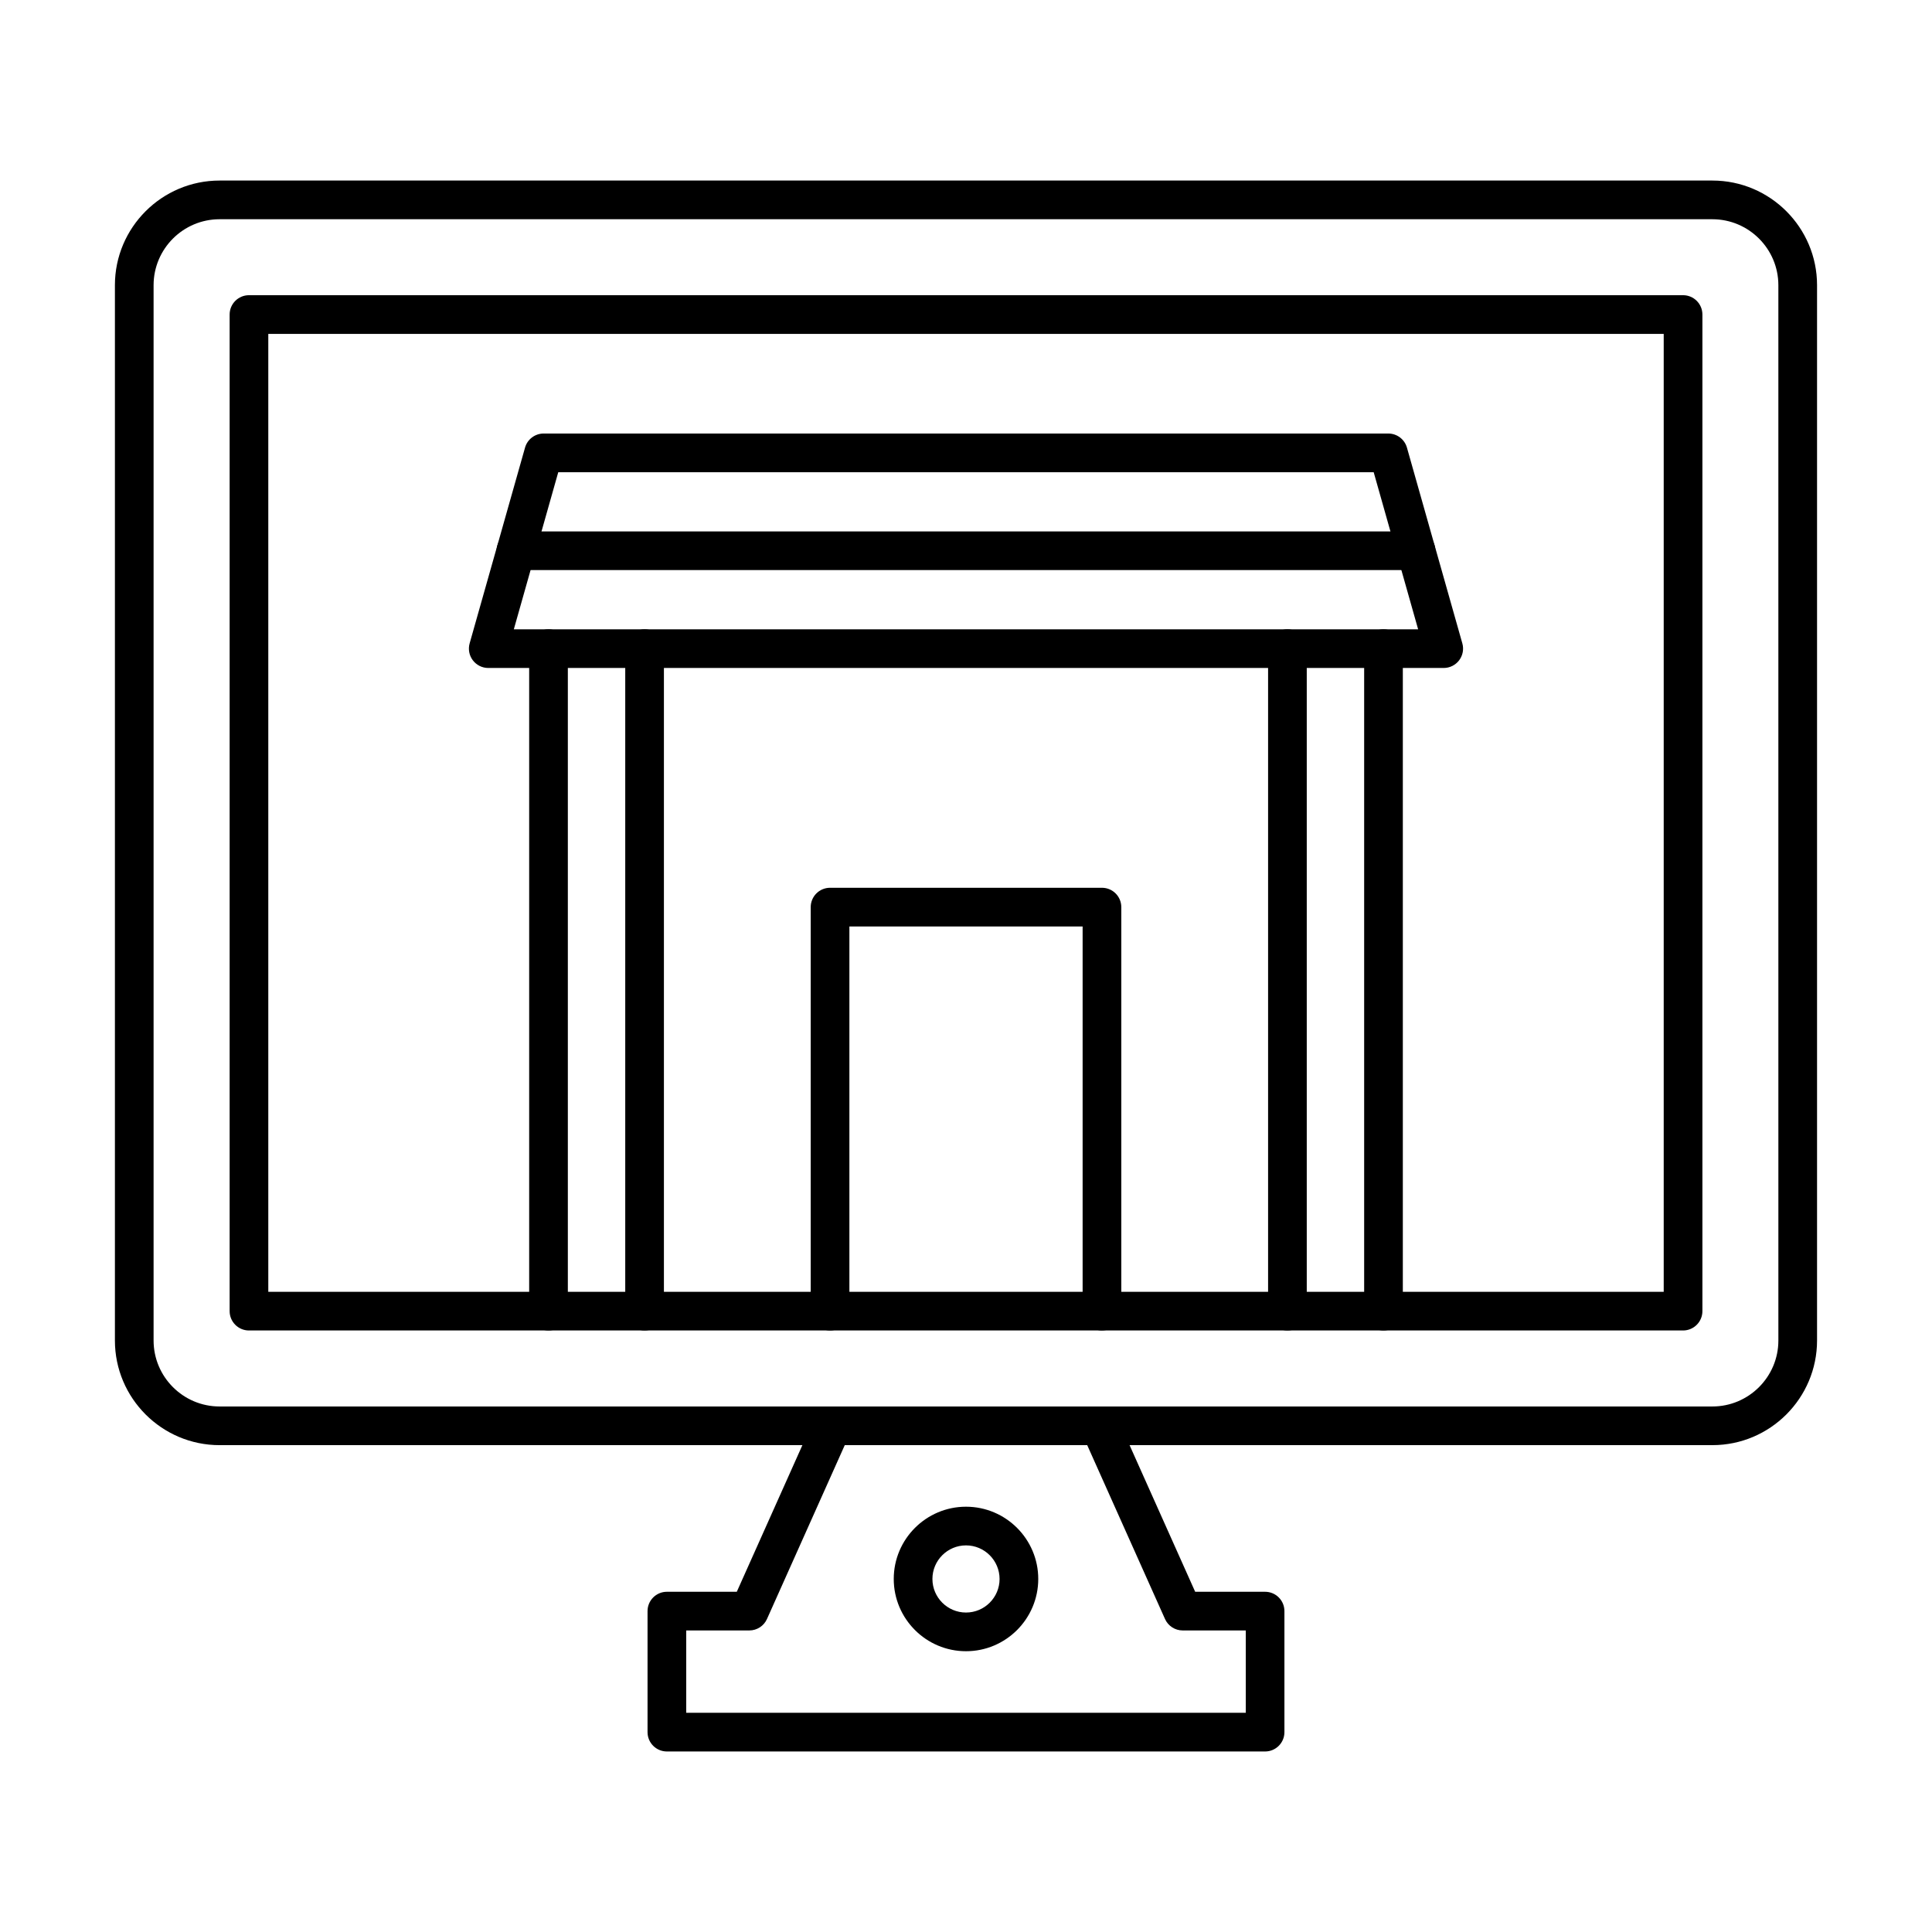
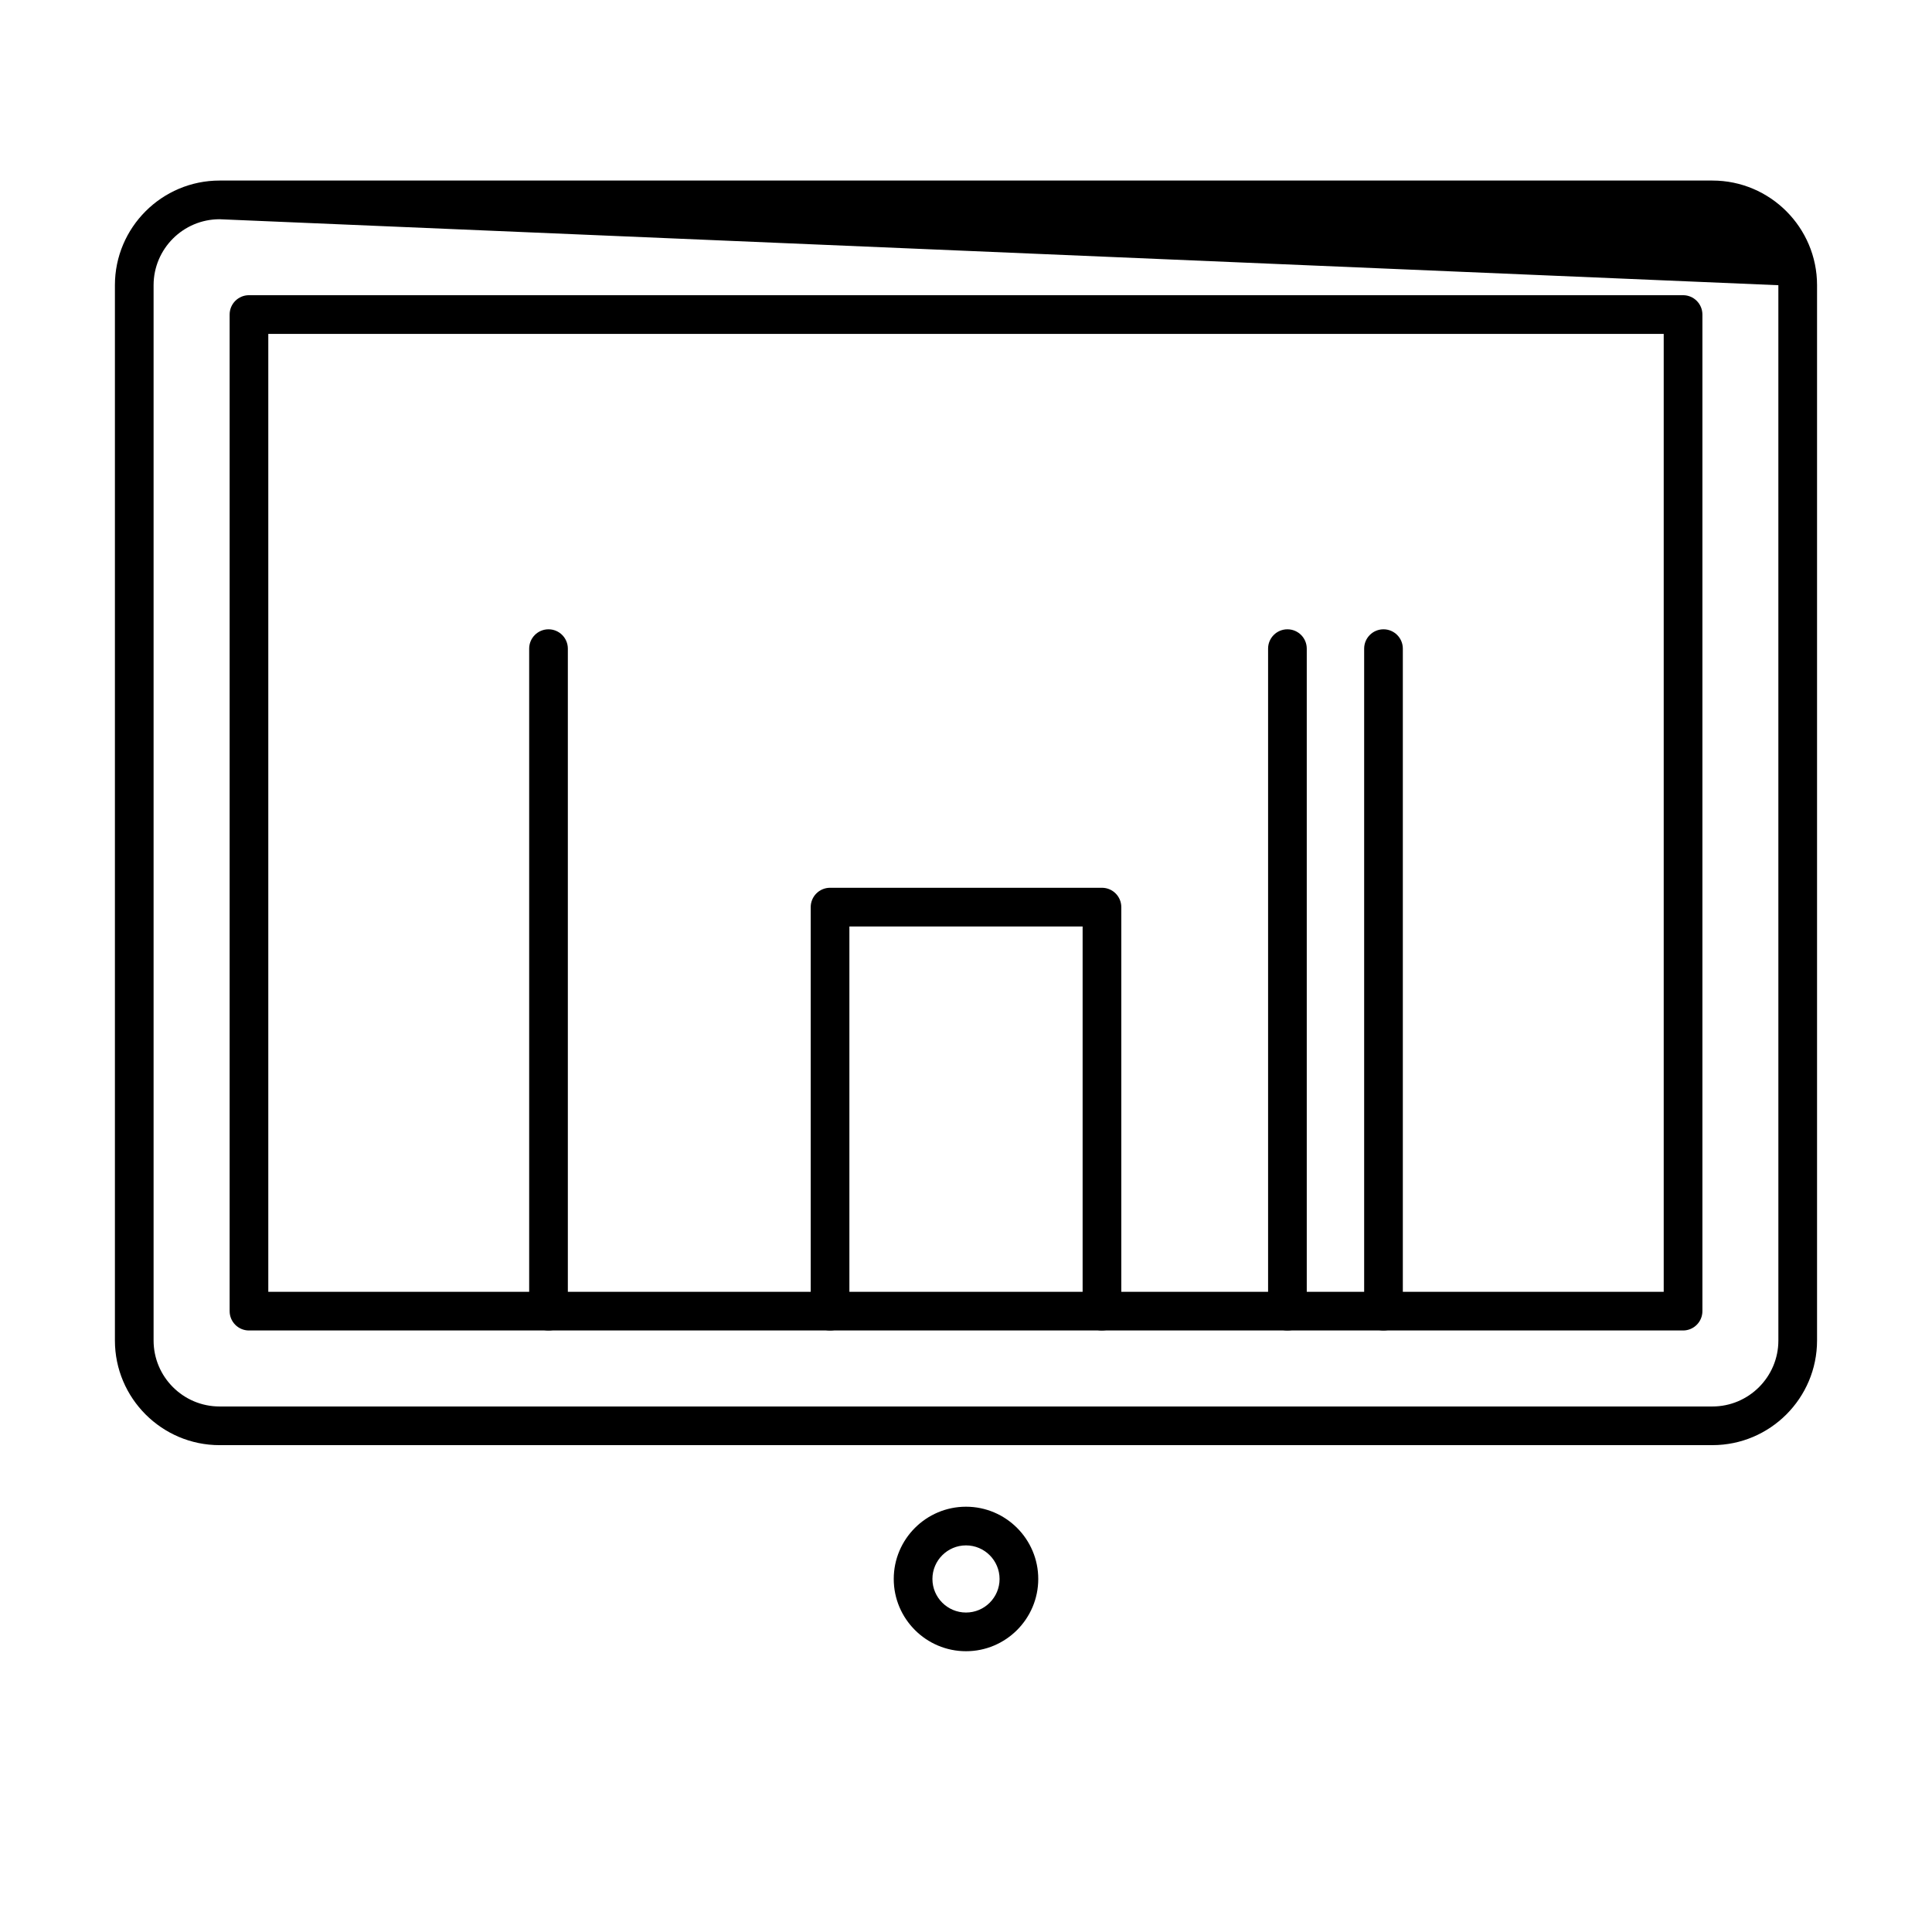
<svg xmlns="http://www.w3.org/2000/svg" fill="#000000" width="800px" height="800px" version="1.1" viewBox="144 144 512 512">
  <g>
    <path d="m510.64 496.59c-2.832 0-5.125-2.293-5.125-5.125v-175.57c0-2.828 2.293-5.125 5.125-5.125s5.125 2.297 5.125 5.125v175.57c0 2.828-2.297 5.125-5.125 5.125zm-221.28 0c-2.828 0-5.125-2.293-5.125-5.125v-175.57c0-2.828 2.297-5.125 5.125-5.125s5.125 2.297 5.125 5.125v175.57c0 2.828-2.297 5.125-5.125 5.125z" />
-     <path d="m526.6 321.02h-253.21c-1.605 0-3.117-0.754-4.086-2.035s-1.281-2.941-0.844-4.488l14.68-51.875c0.625-2.207 2.637-3.731 4.93-3.731h223.85c2.293 0 4.309 1.523 4.934 3.731l14.68 51.875c0.438 1.543 0.125 3.207-0.844 4.488-0.973 1.281-2.484 2.035-4.09 2.035zm-246.43-10.25h239.65l-11.777-41.625h-216.1z" />
-     <path d="m519.26 295.08h-238.53c-2.828 0-5.125-2.297-5.125-5.125s2.297-5.125 5.125-5.125h238.53c2.832 0 5.125 2.297 5.125 5.125s-2.297 5.125-5.125 5.125z" />
-     <path d="m314.82 496.59c-2.828 0-5.125-2.293-5.125-5.125v-175.57c0-2.828 2.297-5.125 5.125-5.125 2.828 0 5.125 2.297 5.125 5.125v175.57c0 2.828-2.293 5.125-5.125 5.125z" />
    <path d="m485.18 496.59c-2.832 0-5.125-2.293-5.125-5.125v-175.57c0-2.828 2.293-5.125 5.125-5.125s5.125 2.297 5.125 5.125v175.57c0 2.828-2.293 5.125-5.125 5.125z" />
    <path d="m436.03 496.59c-2.832 0-5.125-2.293-5.125-5.125v-101.94h-61.809v101.94c0 2.832-2.297 5.125-5.125 5.125s-5.125-2.293-5.125-5.125v-107.07c0-2.828 2.297-5.125 5.125-5.125h72.059c2.832 0 5.125 2.297 5.125 5.125v107.06c0 2.832-2.293 5.129-5.125 5.129z" />
-     <path d="m597.8 526.98h-395.61c-15.293 0-27.738-12.445-27.738-27.738v-279.66c0-15.293 12.441-27.734 27.738-27.734h395.61c15.293 0 27.738 12.441 27.738 27.734v279.66c-0.004 15.293-12.445 27.734-27.738 27.734zm-395.61-324.88c-9.641 0-17.488 7.844-17.488 17.484v279.66c0 9.641 7.844 17.488 17.488 17.488h395.61c9.641 0 17.488-7.844 17.488-17.488l-0.004-279.66c0-9.641-7.844-17.484-17.488-17.484z" />
+     <path d="m597.8 526.98h-395.61c-15.293 0-27.738-12.445-27.738-27.738v-279.66c0-15.293 12.441-27.734 27.738-27.734h395.61c15.293 0 27.738 12.441 27.738 27.734v279.66c-0.004 15.293-12.445 27.734-27.738 27.734zm-395.61-324.88c-9.641 0-17.488 7.844-17.488 17.484v279.66c0 9.641 7.844 17.488 17.488 17.488h395.61c9.641 0 17.488-7.844 17.488-17.488l-0.004-279.66z" />
    <path d="m590.03 496.59h-380.05c-2.828 0-5.125-2.293-5.125-5.125v-264.11c0-2.828 2.297-5.125 5.125-5.125h380.05c2.832 0 5.125 2.297 5.125 5.125v264.11c0 2.828-2.297 5.125-5.125 5.125zm-374.93-10.25h369.8v-253.86h-369.8z" />
-     <path d="m479.27 608.16h-158.54c-2.828 0-5.125-2.293-5.125-5.125v-32.074c0-2.832 2.297-5.125 5.125-5.125h18.527l20.613-46.07c1.156-2.586 4.188-3.738 6.769-2.586 2.586 1.156 3.742 4.188 2.586 6.769l-21.969 49.105c-0.824 1.844-2.656 3.031-4.68 3.031h-16.723v21.824h148.29v-21.824h-16.723c-2.019 0-3.852-1.188-4.68-3.031l-21.973-49.105c-1.156-2.586 0.004-5.617 2.586-6.769 2.582-1.152 5.617 0.004 6.769 2.586l20.613 46.07h18.527c2.832 0 5.125 2.293 5.125 5.125v32.074c0.004 2.828-2.289 5.125-5.121 5.125z" />
    <path d="m400 581.59c-10.559 0-19.148-8.59-19.148-19.148s8.59-19.148 19.148-19.148 19.148 8.59 19.148 19.148c-0.004 10.559-8.59 19.148-19.148 19.148zm0-28.047c-4.906 0-8.898 3.992-8.898 8.898s3.992 8.898 8.898 8.898 8.898-3.992 8.898-8.898c-0.004-4.906-3.992-8.898-8.898-8.898z" />
  </g>
</svg>